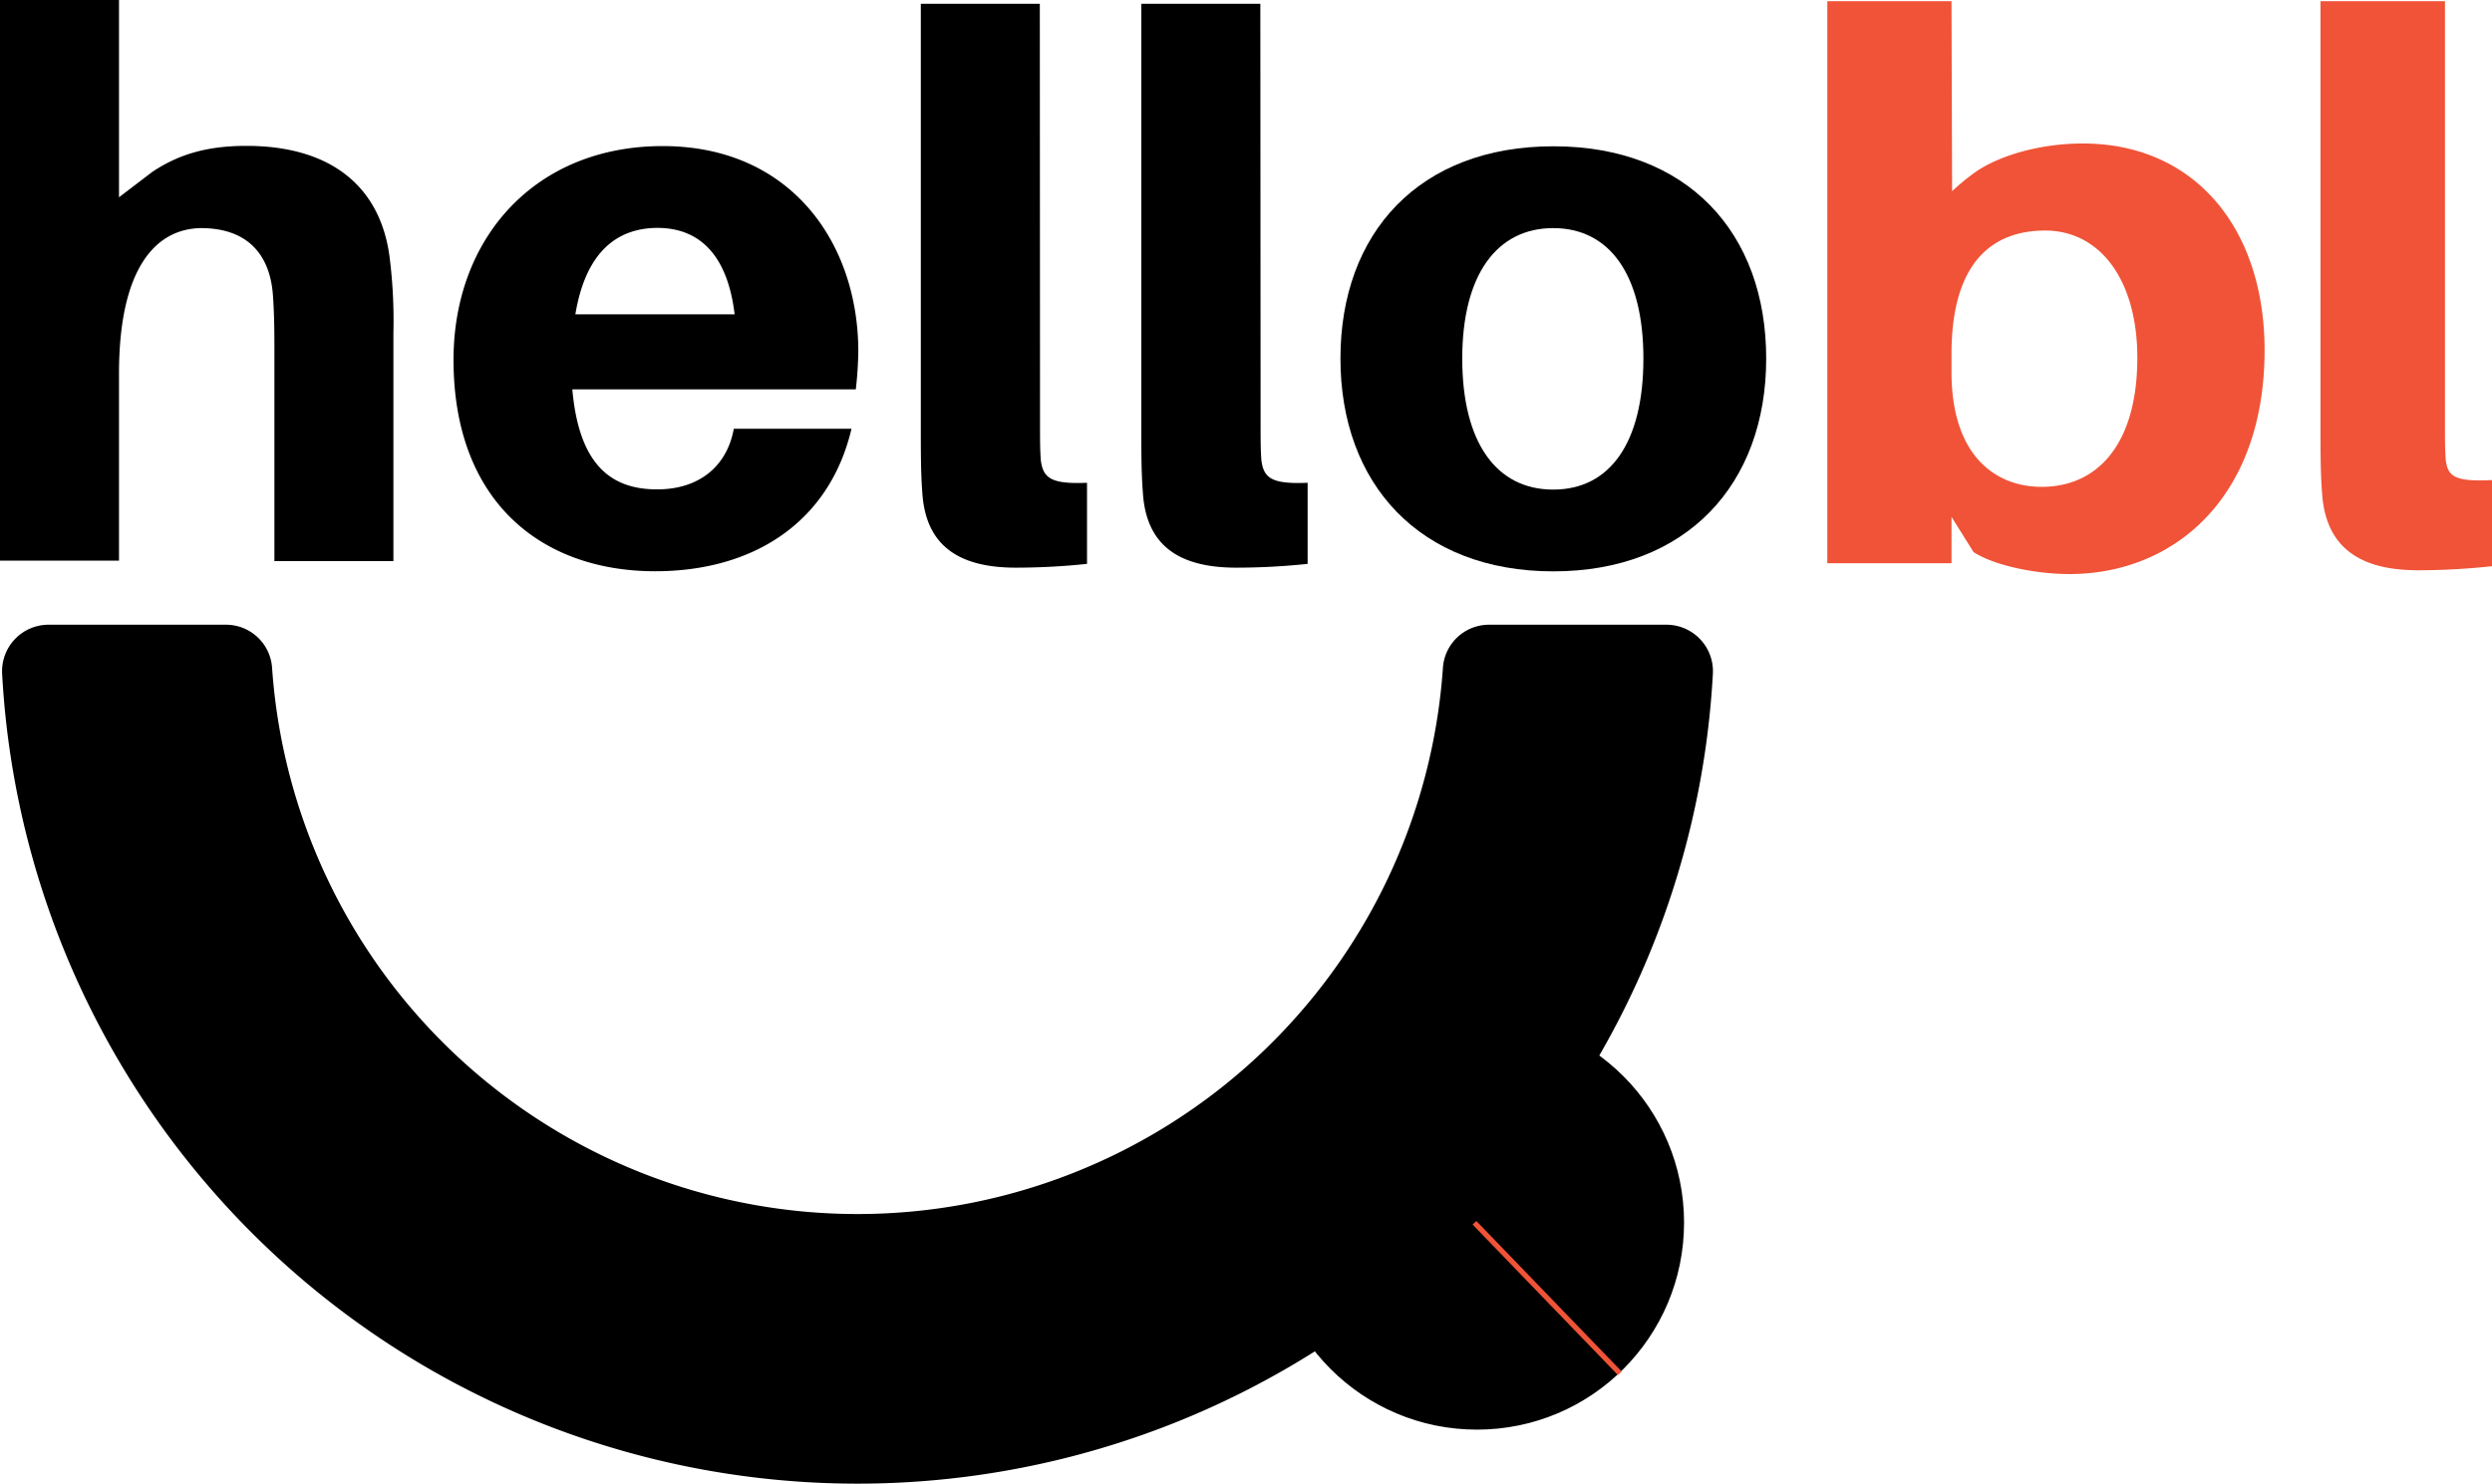
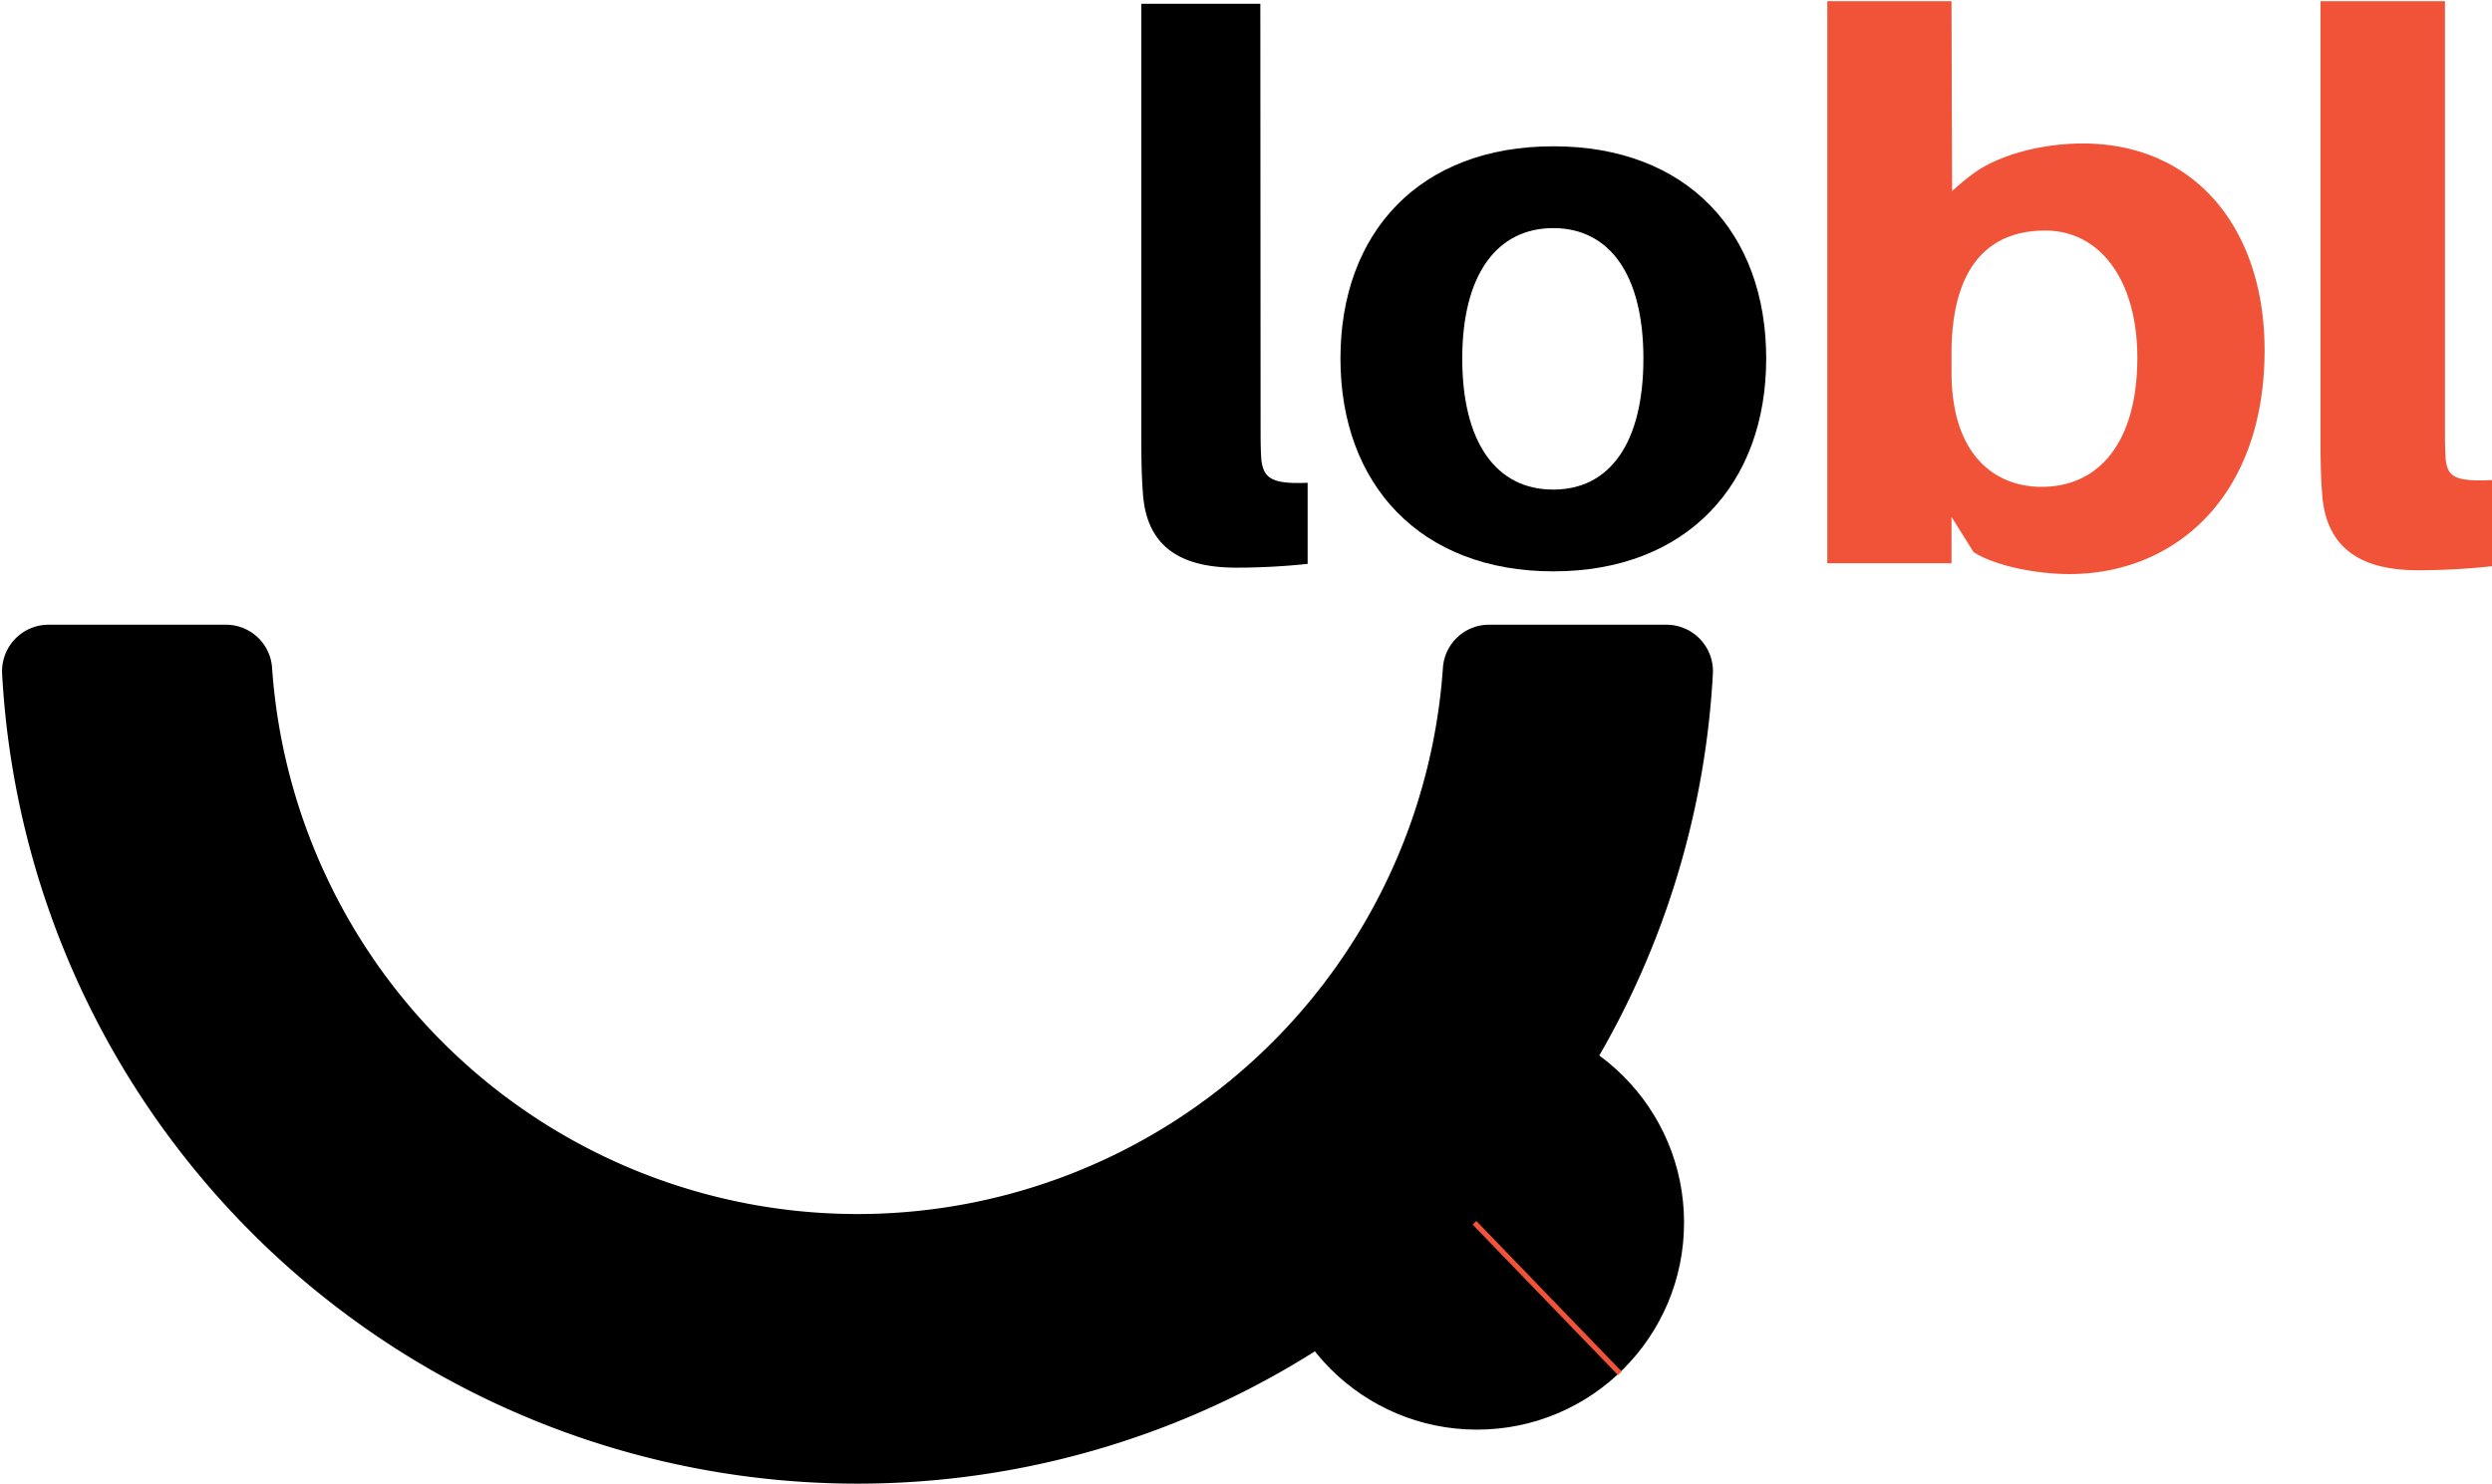
<svg xmlns="http://www.w3.org/2000/svg" viewBox="0 0 479.96 285.82">
  <defs>
    <style>.bdd7a4d0-53cf-467b-903f-cdf9383d1cec{fill:#f05337;}.bdd7a4d0-53cf-467b-903f-cdf9383d1cec,.e4617bb9-9614-48d9-8c5b-654d3b88c319{stroke:#f05337;}.a3ff8993-606b-4379-a9b2-57e82f59dbc7,.bdd7a4d0-53cf-467b-903f-cdf9383d1cec,.e4617bb9-9614-48d9-8c5b-654d3b88c319{stroke-miterlimit:10;}.a3ff8993-606b-4379-a9b2-57e82f59dbc7{stroke:#000;}.e4617bb9-9614-48d9-8c5b-654d3b88c319{fill:none;}</style>
  </defs>
  <title>Asset 11x</title>
  <g id="b4cf0c3a-6b93-4c42-8ce1-5c2bad5e02cc" data-name="Layer 2">
    <g id="e11a2797-9a98-4fc5-a4b4-b09f2ab63ac2" data-name="Layer 1">
-       <path d="M75.77,64.09v44H52.85V67.6c0-2.92,0-6.87-.29-10.81-.59-7.88-5-12.85-13.87-12.85-9,.15-15.77,8.18-15.77,28V108H0V0H22.92V38l6.43-4.9c5.25-3.5,10.8-5,18.1-5,16.35,0,25.84,7.88,27.59,21.46A97.38,97.38,0,0,1,75.77,64.09Z" />
-       <path d="M164.83,75h-54.6c1.31,14.89,7.74,19.27,16.35,19.27,8,0,13.43-4.38,14.75-11.68H164c-4.24,18-18.84,27.45-37.82,27.45-21.75,0-38.83-13.28-38.83-40.73,0-23.36,15.62-41.17,40.29-41.17,24.82,0,37.67,18.83,37.67,39.56A72.06,72.06,0,0,1,164.83,75Zm-54-14.45h30.66c-1.31-11-6.42-16.65-14.89-16.65C118.4,43.94,112.71,49.05,110.81,60.59Z" />
-       <path d="M200.31,81.47c0,3.35,0,5.11.15,7.15.43,3.5,2,4.67,8.9,4.38v15.62a131.49,131.49,0,0,1-13.72.73c-10.95,0-17.37-4.23-18-14.45-.29-3.8-.29-7.59-.29-13V.73h22.92Z" />
      <path d="M242.79,81.47c0,3.35,0,5.11.15,7.15.44,3.5,2,4.67,8.91,4.38v15.62a131.69,131.69,0,0,1-13.73.73c-11,0-17.37-4.23-18-14.45-.3-3.8-.3-7.59-.3-13V.73h22.92Z" />
      <path d="M340.17,69.06c0,24.23-15.33,41-41,41s-41-16.79-41-41,15.19-40.88,41-40.88S340.17,44.82,340.17,69.06Zm-23.65,0c0-16.21-6.57-25.12-17.37-25.12s-17.52,8.91-17.52,25.12,6.57,25.25,17.52,25.25S316.52,85.26,316.52,69.06Z" />
      <path class="bdd7a4d0-53cf-467b-903f-cdf9383d1cec" d="M435.66,67.45c0,28-17.09,42.63-37.09,42.63-6.42,0-14.16-1.6-18.1-4.09l-5.11-8.17V108H352.44V.73h22.92L375.48,38a42.23,42.23,0,0,1,5.72-4.75c4.63-3,12.12-5.11,20-5.11C422.66,28.18,435.66,44.53,435.66,67.45Zm-23.51,1.46c0-15.33-7.45-25-18.25-25-10.51,0-18.54,6.43-18.54,24.24v3.5c0,16.79,9.05,22.63,17.81,22.63C404.27,94.31,412.15,85.85,412.15,68.91Z" />
      <path class="bdd7a4d0-53cf-467b-903f-cdf9383d1cec" d="M470.4,81.47c0,3.35,0,5.11.15,7.15.44,3.5,2,4.67,8.91,4.38v15.62a131.69,131.69,0,0,1-13.73.73c-11,0-17.37-4.23-18-14.45-.3-3.8-.3-7.59-.3-13V.73H470.4Z" />
      <path class="a3ff8993-606b-4379-a9b2-57e82f59dbc7" d="M165.16,234.36A113.54,113.54,0,0,1,51.9,128.62a8.4,8.4,0,0,0-8.41-7.78H9.34a8.46,8.46,0,0,0-8.43,8.94,164.49,164.49,0,0,0,328.49,0,8.46,8.46,0,0,0-8.43-8.94H286.83a8.4,8.4,0,0,0-8.42,7.78A113.52,113.52,0,0,1,165.16,234.36Z" />
      <circle class="a3ff8993-606b-4379-a9b2-57e82f59dbc7" cx="284.47" cy="235.51" r="39.38" />
      <line class="e4617bb9-9614-48d9-8c5b-654d3b88c319" x1="283.98" y1="235.54" x2="311.98" y2="264.54" />
    </g>
  </g>
</svg>